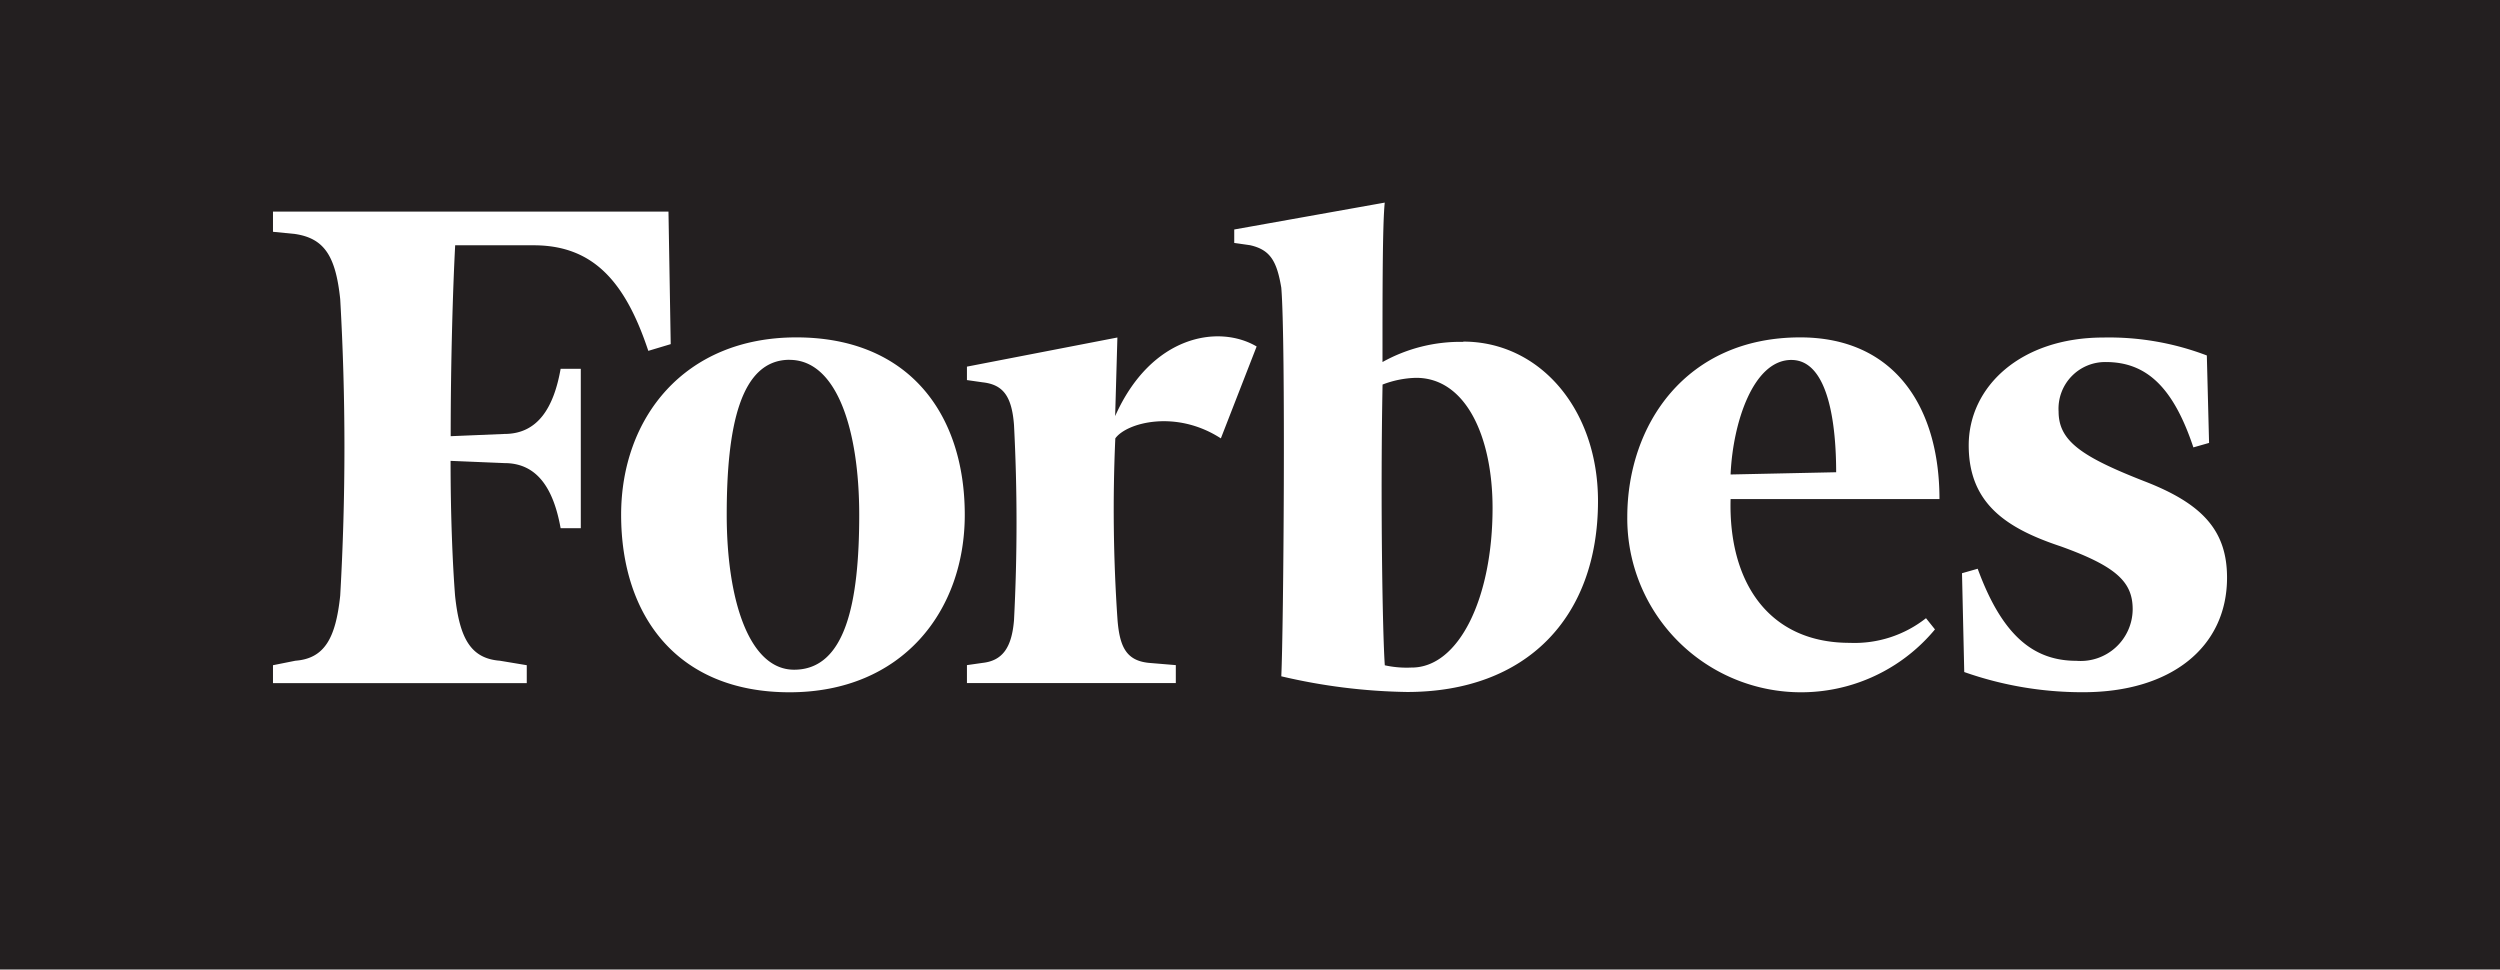
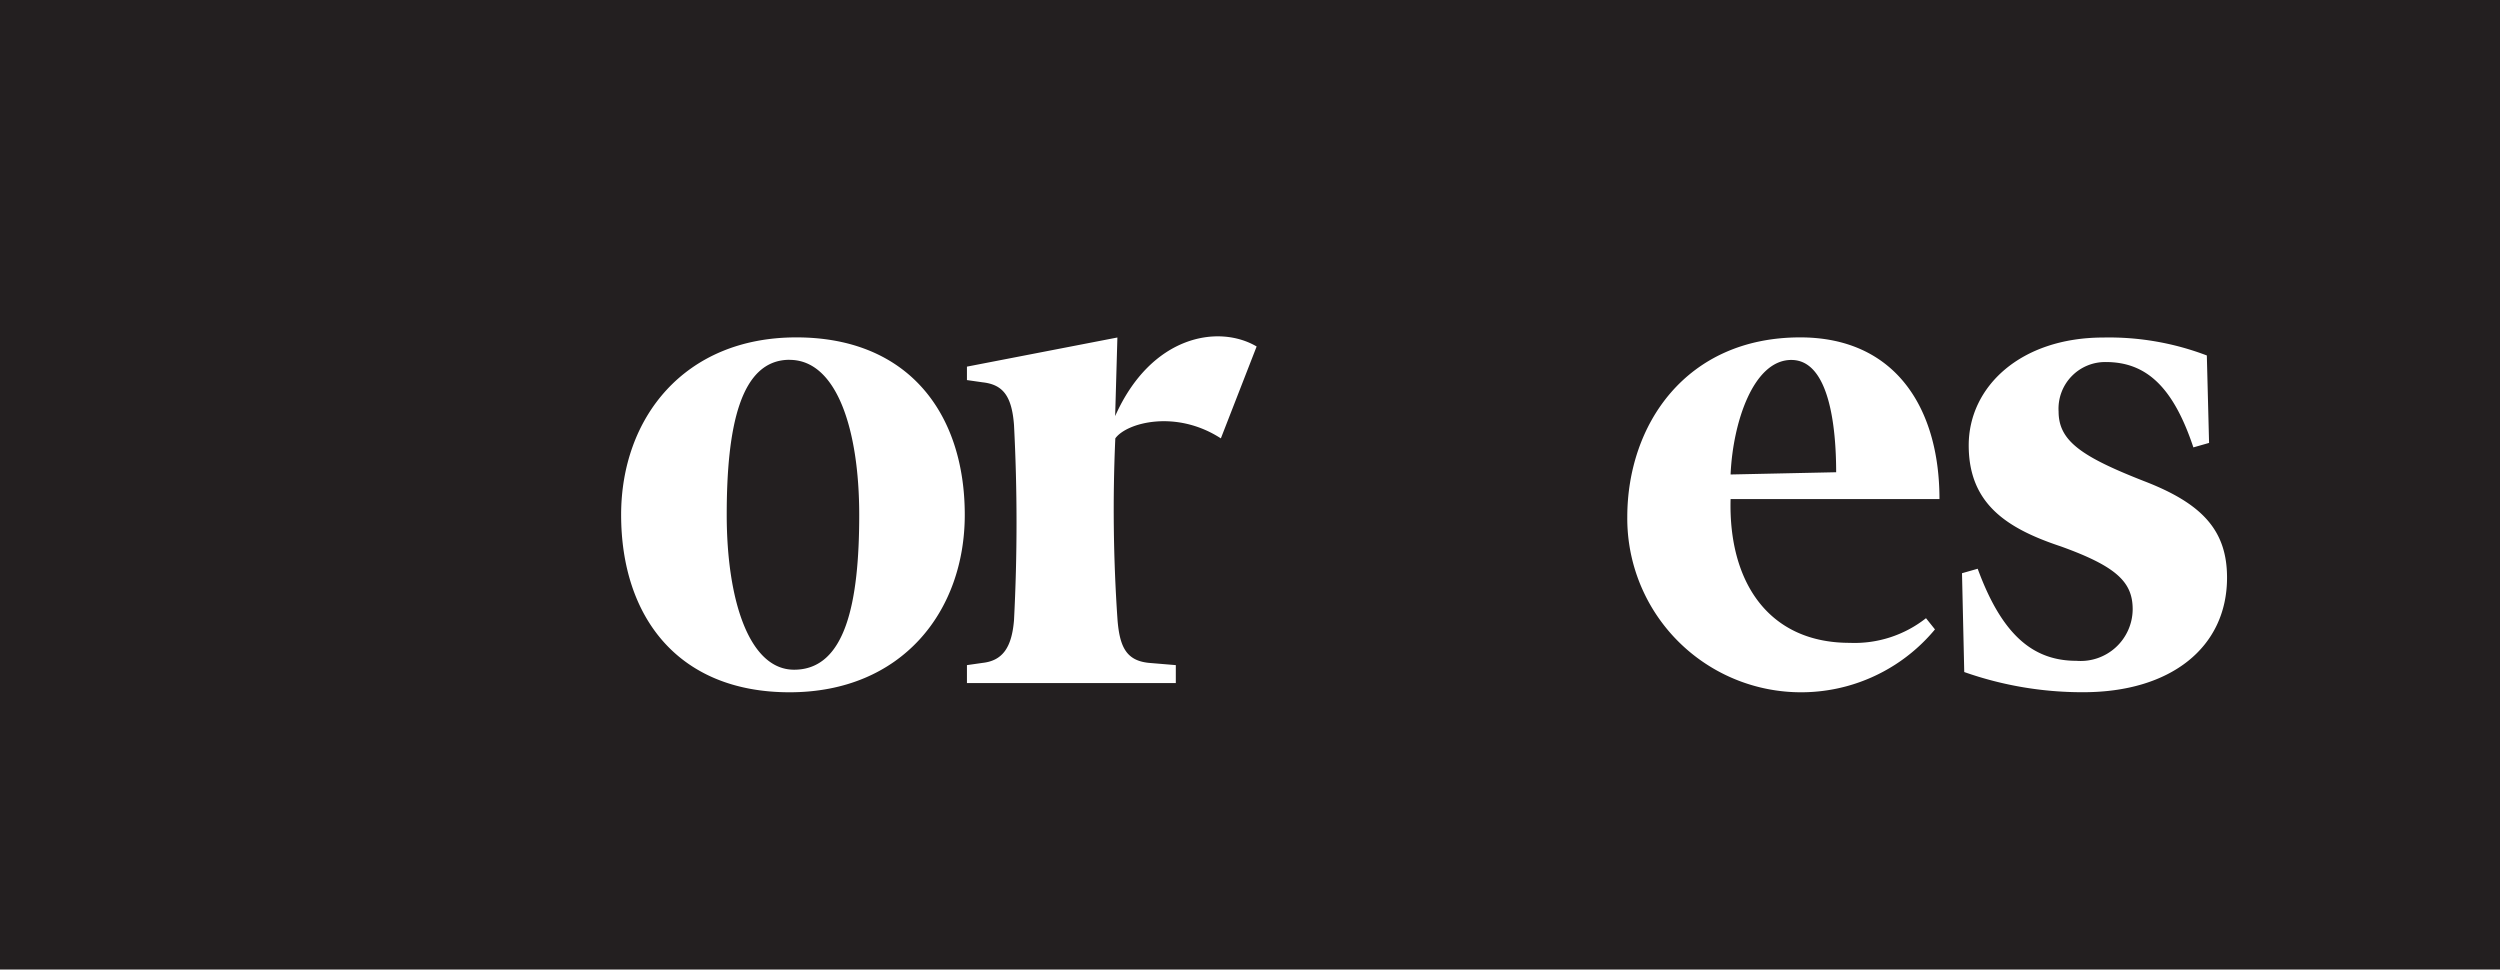
<svg xmlns="http://www.w3.org/2000/svg" width="111.563" height="43.266" viewBox="0 0 111.563 43.266">
  <g id="forbes-seeklogo.com" transform="translate(-1.91 25.333)">
    <path id="Trazado_91073" data-name="Trazado 91073" d="M1.91-25.333H113.473V17.933H1.91Z" transform="translate(0 0)" fill="#231f20" />
-     <path id="Trazado_91074" data-name="Trazado 91074" d="M76.078-3.495a7.147,7.147,0,0,0-3.608.9c0-3.207,0-6.113.1-7.115l-6.716,1.2v.6l.7.1c.9.2,1.2.7,1.4,1.9.2,2.405.1,15.234,0,17.339a26.065,26.065,0,0,0,5.614.7c5.312,0,8.519-3.308,8.519-8.52,0-4.109-2.606-7.116-6.013-7.116ZM73.773,11.038a4.519,4.519,0,0,1-1.2-.1c-.1-1.4-.2-7.317-.1-12.528a4.432,4.432,0,0,1,1.5-.3c2.206,0,3.409,2.606,3.409,5.812,0,4.01-1.5,7.117-3.609,7.117ZM40.6-9.307H22.958v.9l1,.1c1.3.2,1.8,1,2,2.906a116.121,116.121,0,0,1,0,13.229c-.2,1.9-.7,2.807-2,2.906l-1,.2v.8H34.283v-.8l-1.2-.2c-1.3-.1-1.8-1-2-2.906-.1-1.3-.2-3.408-.2-6.013l2.405.1c1.5,0,2.2,1.2,2.506,2.906h.9V-2.292h-.9c-.3,1.7-1,2.906-2.506,2.906l-2.4.1c0-3.408.1-6.615.2-8.519h3.507c2.707,0,4.11,1.7,5.112,4.711l1-.3-.1-5.913Z" transform="translate(-8.866 -6.582)" fill="#fff" />
    <path id="Trazado_91075" data-name="Trazado 91075" d="M57.618.643c5.012,0,7.517,3.408,7.517,7.918,0,4.31-2.806,7.919-7.818,7.919S49.8,13.071,49.8,8.561c0-4.31,2.806-7.918,7.818-7.918Zm-.3,1c-2.205,0-2.806,3.007-2.806,6.915,0,3.808,1,6.915,3.007,6.915,2.3,0,2.906-3.007,2.906-6.915C60.423,4.752,59.422,1.646,57.317,1.646ZM94.7,8.661c0-4.109,2.606-8.018,7.717-8.018,4.208,0,6.214,3.107,6.214,7.216H99.31c-.1,3.708,1.7,6.415,5.312,6.415a5.149,5.149,0,0,0,3.408-1.1l.4.5A7.758,7.758,0,0,1,94.7,8.661Zm4.61-1.9,4.711-.1c0-2-.3-5.011-2-5.011S99.41,4.451,99.31,6.757Zm21.25-5.312a12.249,12.249,0,0,0-4.61-.8c-3.708,0-6.014,2.2-6.014,4.811s1.7,3.708,4.11,4.51c2.5.9,3.207,1.6,3.207,2.806a2.321,2.321,0,0,1-2.506,2.3c-1.9,0-3.308-1.1-4.41-4.109l-.7.2.1,4.41a15.837,15.837,0,0,0,5.312.9c3.909,0,6.415-2.005,6.415-5.112,0-2.105-1.1-3.307-3.709-4.31-2.807-1.1-3.808-1.8-3.808-3.107a2.082,2.082,0,0,1,2.106-2.205c1.8,0,3.006,1.1,3.909,3.809l.7-.2-.1-3.908Zm-42.4-.4c-1.7-1-4.711-.5-6.314,3.107l.1-3.508-6.714,1.3v.6l.7.1c.9.1,1.3.6,1.4,1.9a84.376,84.376,0,0,1,0,8.72c-.1,1.2-.5,1.8-1.4,1.9l-.7.1v.8h9.321v-.8l-1.2-.1c-1-.1-1.3-.7-1.4-1.9a71.463,71.463,0,0,1-.1-8.118c.5-.7,2.706-1.3,4.71,0l1.6-4.11Z" transform="translate(-20.172 -10.92)" fill="#fff" />
  </g>
</svg>